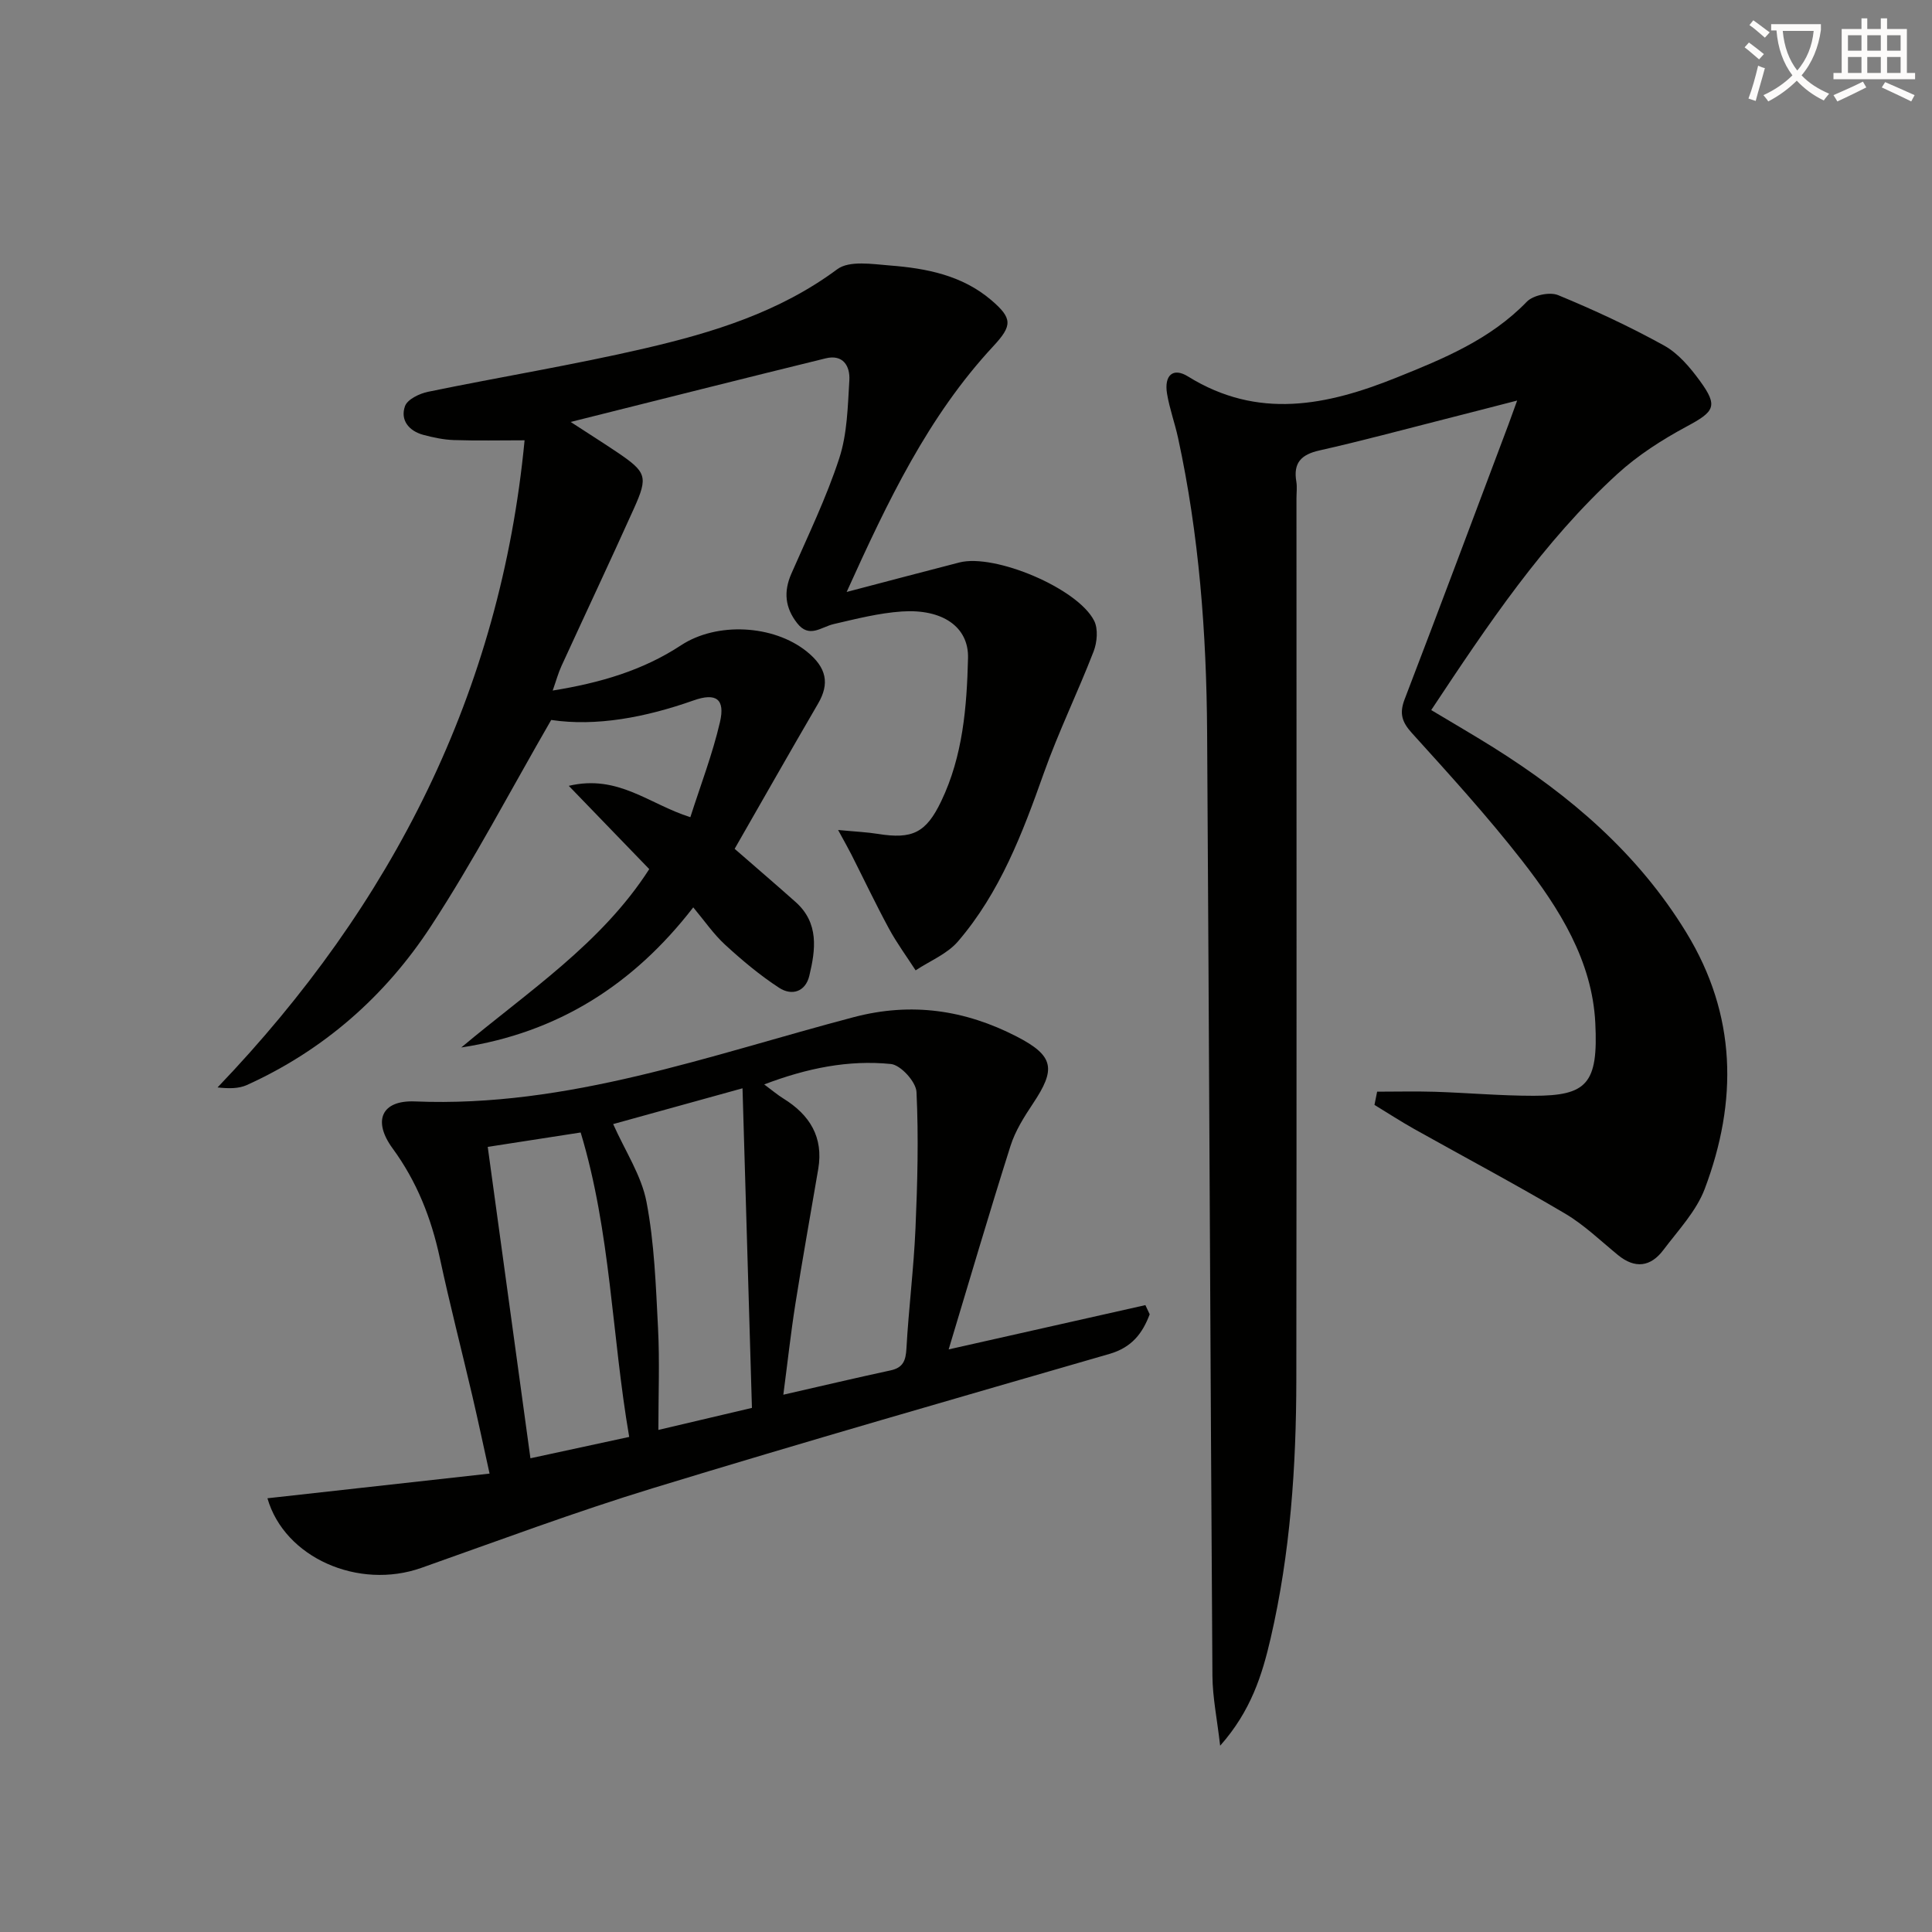
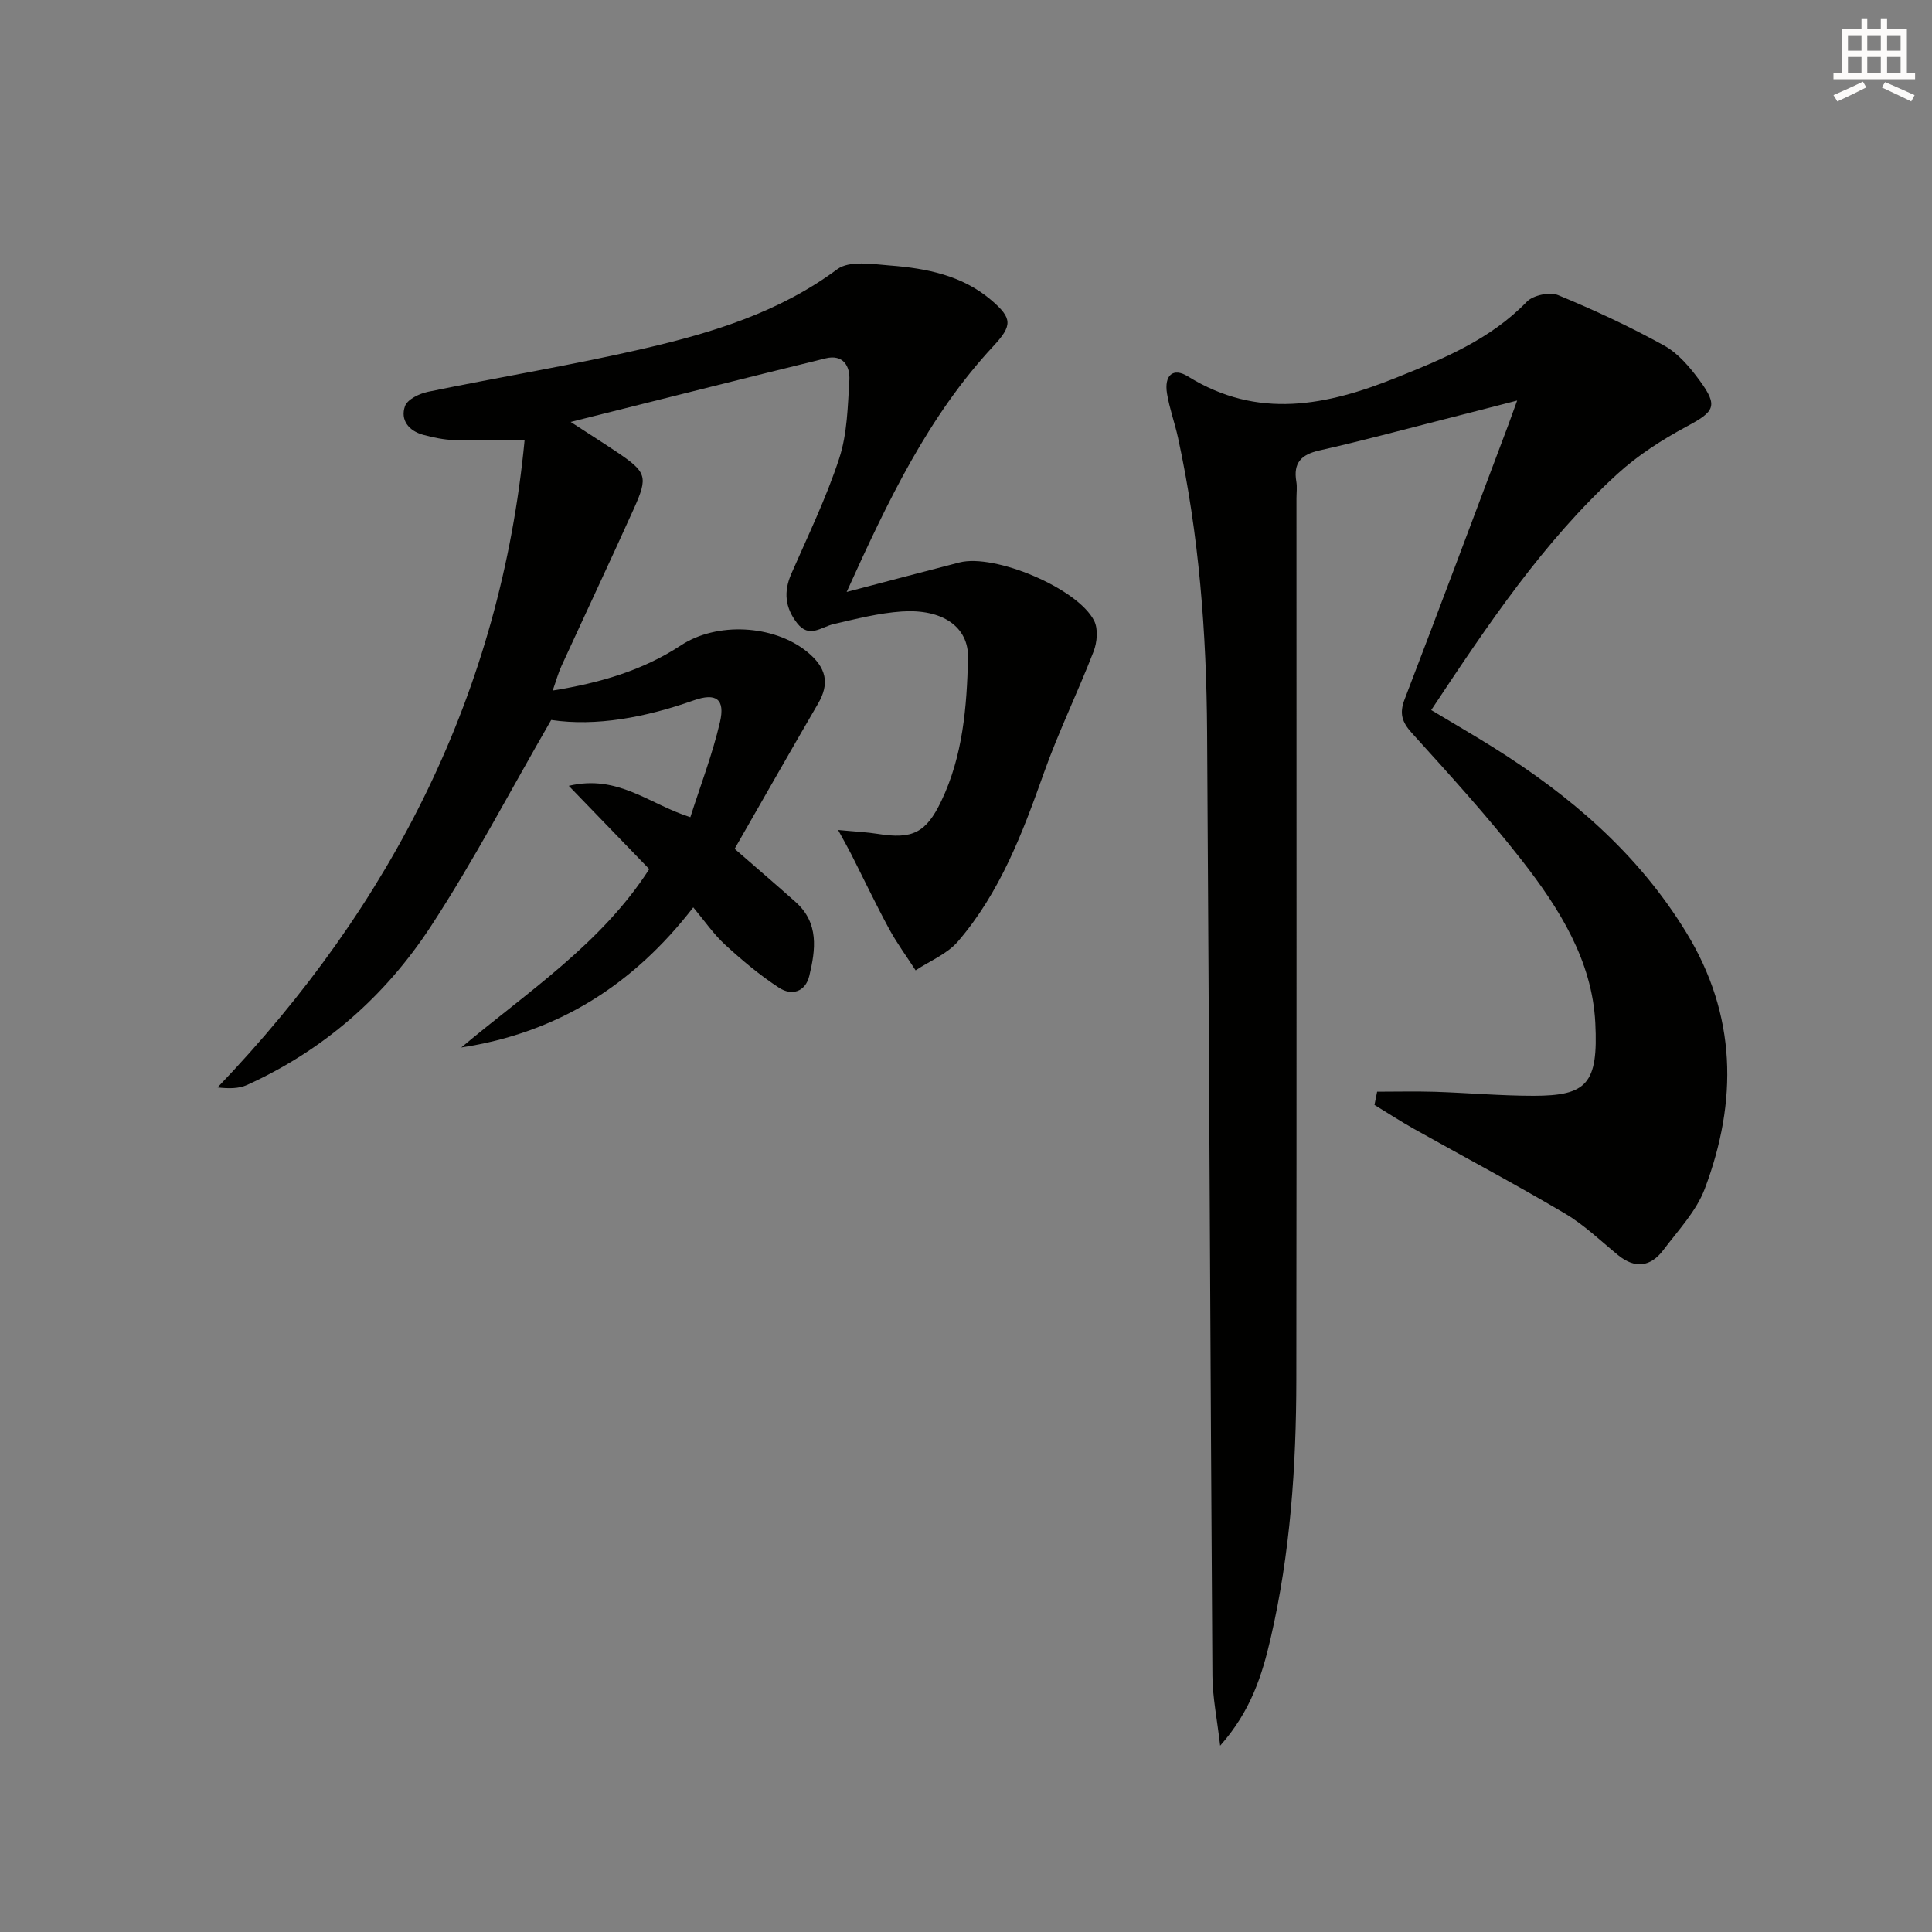
<svg xmlns="http://www.w3.org/2000/svg" enable-background="new 0 0 400 400" viewBox="0 0 400 400">
  <rect x="0" y="0" width="400" height="400" fill="#808080" stroke="none" />
-   <path d="m362.1 8.8c1.1.8 2.1 1.6 3.1 2.4l-1 1.1c-1.3-1.1-2.3-2-3-2.5zm1.9 4.8c.5.2.9.4 1.4.5-.6 2.3-1.3 4.5-1.9 6.8l-1.5-.5c.8-2.1 1.4-4.3 2-6.8zm-1-9.4c1.3.9 2.4 1.8 3.4 2.5l-1 1.1c-1.4-1.2-2.4-2.1-3.2-2.6zm3.7 2.2v-1.4h10.3v1.2c-.5 3.6-1.8 6.8-4 9.4 1.5 1.6 3.4 2.8 5.7 3.8-.3.4-.7.8-1.1 1.4-2.3-1.1-4.1-2.5-5.6-4.1-1.6 1.6-3.6 3.1-5.9 4.3-.3-.5-.7-.9-1-1.3 2.4-1.1 4.4-2.5 6-4.1-1.9-2.5-3-5.6-3.3-9.3h-1.1zm8.8 0h-6.4c.3 3.3 1.3 6 3 8.2 2-2.3 3.1-5.1 3.4-8.2z" fill="#fcfbfa" />
  <path d="m385.3 3.8h1.3v2.2h2.8v-2.2h1.3v2.2h4.1v9.1h1.7v1.3h-16.9v-1.3h1.7v-9.1h4.1v-2.2zm.4 13.1.7 1.2c-1.8.9-3.8 1.9-6 2.9-.2-.4-.5-.8-.8-1.3 2.3-1 4.3-1.9 6.1-2.8zm-3.1-6.4h2.8v-3.2h-2.8zm0 4.6h2.8v-3.3h-2.8zm4-4.6h2.8v-3.2h-2.8zm0 4.6h2.8v-3.3h-2.8zm3.7 1.9c2.1.9 4.1 1.8 6.1 2.7l-.7 1.3c-2.2-1.1-4.2-2-6.1-2.9zm3.2-9.7h-2.8v3.2h2.8zm-2.8 7.8h2.8v-3.3h-2.8z" fill="#fcfbfa" />
  <g fill="#010100">
    <path d="m285.12 226.02c3.98 0 7.97-.1 11.95.02 6.81.22 13.62.83 20.43.83 11.05 0 13.42-2.49 12.79-15.08-.64-12.9-7.46-23.71-15.17-33.61-7.15-9.17-15.01-17.8-22.82-26.43-2.08-2.3-2.6-4.08-1.48-6.99 7.26-18.92 14.35-37.91 21.49-56.87.51-1.37 1-2.75 1.8-4.96-5.4 1.39-10.13 2.62-14.87 3.82-8.68 2.2-17.34 4.55-26.07 6.51-3.78.85-5.44 2.57-4.78 6.45.19 1.13.03 2.33.03 3.49 0 60.82.05 121.65-.03 182.47-.02 17.99-1.24 35.9-5.31 53.49-1.76 7.6-4.06 15.05-10.46 22.27-.64-5.58-1.57-10.02-1.6-14.47-.43-65.13-.68-130.27-1.1-195.4-.13-20.48-1.66-40.85-6.02-60.92-.67-3.07-1.77-6.06-2.28-9.15-.62-3.8 1.25-5.47 4.34-3.55 14.45 8.97 28.7 6.06 43.21.22 9.78-3.93 19.38-7.88 26.94-15.69 1.31-1.35 4.73-2.08 6.47-1.37 7.49 3.09 14.88 6.53 21.97 10.45 2.92 1.62 5.35 4.51 7.38 7.28 3.85 5.28 3.05 6.37-2.72 9.47-5.08 2.73-10.09 5.94-14.33 9.81-15.36 14.04-26.84 31.22-38.56 48.9 4.42 2.66 8.67 5.11 12.82 7.71 15.98 10.01 30 21.99 39.99 38.35 10.46 17.12 10.65 34.92 3.83 53.04-1.75 4.65-5.5 8.6-8.58 12.69-2.63 3.49-5.86 3.94-9.4 1.04-3.6-2.95-7.01-6.26-10.98-8.6-10.27-6.07-20.81-11.67-31.22-17.5-2.79-1.57-5.48-3.32-8.21-4.98.18-.89.37-1.82.55-2.74z" />
    <path d="m118.15 87.36c3.96 2.58 6.75 4.34 9.49 6.18 6.24 4.21 6.6 5.09 3.59 11.78-4.91 10.9-10.01 21.72-14.99 32.58-.66 1.44-1.08 3-1.81 5.07 9.86-1.59 18.66-4.17 26.57-9.37 7.41-4.87 19.12-4.26 26.02 1.28 4.15 3.34 4.77 6.66 2.35 10.8-5.83 10-11.54 20.07-17.27 30.06 4.46 3.89 8.58 7.41 12.63 11.02 4.86 4.33 4.14 9.84 2.83 15.27-.81 3.36-3.66 4.17-6.24 2.49-3.98-2.59-7.67-5.69-11.18-8.91-2.41-2.21-4.3-4.99-6.61-7.75-12.4 16.05-28.08 25.97-48.03 29.01 13.83-11.6 29.05-21.54 38.92-36.93-5.26-5.44-10.49-10.86-16.66-17.24 10.24-2.42 16.6 3.79 25.17 6.49 2.1-6.58 4.58-13.02 6.13-19.68 1.11-4.77-.78-6.15-5.45-4.5-10 3.53-20.17 5.44-29.49 4.05-8.51 14.73-16.05 29.18-24.93 42.75-9.43 14.42-22.17 25.63-38.07 32.83-1.72.78-3.81.75-6.08.5 36.31-37.91 58.59-82 63.57-133.98-5.13 0-9.89.11-14.64-.05-2.12-.07-4.27-.53-6.34-1.08-2.99-.81-4.8-3.07-3.78-5.94.5-1.41 3.01-2.62 4.8-2.98 14.94-3.08 30.03-5.54 44.88-8.99 14.08-3.27 27.84-7.49 39.82-16.38 2.49-1.85 7.27-1.06 10.94-.77 7.5.58 14.88 2.03 20.86 7.1 4.53 3.84 4.47 5.33.49 9.62-13.47 14.49-21.82 32.02-30.35 50.87 8.45-2.21 15.89-4.2 23.35-6.11 7.29-1.87 24.48 5.33 27.89 12.07.86 1.69.62 4.46-.11 6.35-3.27 8.46-7.28 16.66-10.31 25.2-4.41 12.44-9.07 24.71-17.77 34.84-2.23 2.6-5.81 4.03-8.77 5.99-1.85-2.86-3.89-5.63-5.51-8.62-2.74-5.06-5.21-10.26-7.81-15.4-.64-1.26-1.34-2.48-2.73-5.04 3.58.34 5.93.44 8.24.81 7.12 1.14 9.96-.2 13.1-6.75 4.5-9.37 5.31-19.54 5.56-29.66.16-6.49-5.34-10.2-13.69-9.64-4.75.32-9.47 1.53-14.13 2.61-2.6.6-5.05 3.02-7.56-.19-2.5-3.2-2.84-6.5-1.2-10.24 3.46-7.91 7.25-15.72 9.92-23.9 1.66-5.08 1.76-10.74 2.09-16.16.17-2.9-1.28-5.42-4.9-4.53-17.23 4.22-34.42 8.57-52.8 13.17z" />
-     <path d="m196.41 279.38c13.81-3.11 27.27-6.14 40.73-9.17.3.63.59 1.27.89 1.9-1.47 3.9-3.66 6.86-8.35 8.21-31.54 9.13-63.11 18.19-94.51 27.79-16.15 4.94-32 10.87-47.93 16.5-13 4.6-28.32-2.07-31.87-14.41 15.15-1.68 30.24-3.36 45.99-5.11-1.29-5.85-2.38-10.98-3.57-16.09-2.23-9.53-4.68-19-6.73-28.56-1.77-8.24-4.75-15.81-9.77-22.67-4.19-5.72-2.3-10.02 4.62-9.73 31.69 1.31 60.99-9.59 90.85-17.45 12-3.16 23.07-1.47 33.69 3.99 7.86 4.04 8.17 6.78 3.41 13.91-1.83 2.75-3.67 5.66-4.65 8.77-4.44 14-8.57 28.09-12.8 42.12zm-38.19-54.86c1.66 1.23 2.76 2.17 3.99 2.93 5.44 3.37 8.31 7.98 7.2 14.57-1.58 9.3-3.26 18.59-4.73 27.91-.96 6.09-1.63 12.23-2.5 18.83 7.99-1.82 15.07-3.5 22.18-5.03 2.63-.56 3.17-2.04 3.31-4.56.46-8.28 1.51-16.53 1.87-24.81.41-9.42.66-18.87.21-28.28-.1-2.1-3.27-5.59-5.3-5.79-8.77-.88-17.36.85-26.23 4.23zm-27.95 72.98c-3.63-21.06-3.8-42.36-10.05-63.03-6.52 1.01-12.7 1.97-19.24 2.98 2.97 21.67 5.88 42.92 8.84 64.47 7.16-1.54 13.58-2.93 20.45-4.42zm-3.32-64.77c2.48 5.58 5.85 10.63 6.9 16.11 1.64 8.56 1.94 17.41 2.39 26.16.35 6.87.07 13.77.07 21.05 6.66-1.57 12.75-3 19.37-4.56-.64-21.85-1.28-43.5-1.95-66.17-10.15 2.82-18.69 5.18-26.78 7.41z" />
  </g>
</svg>